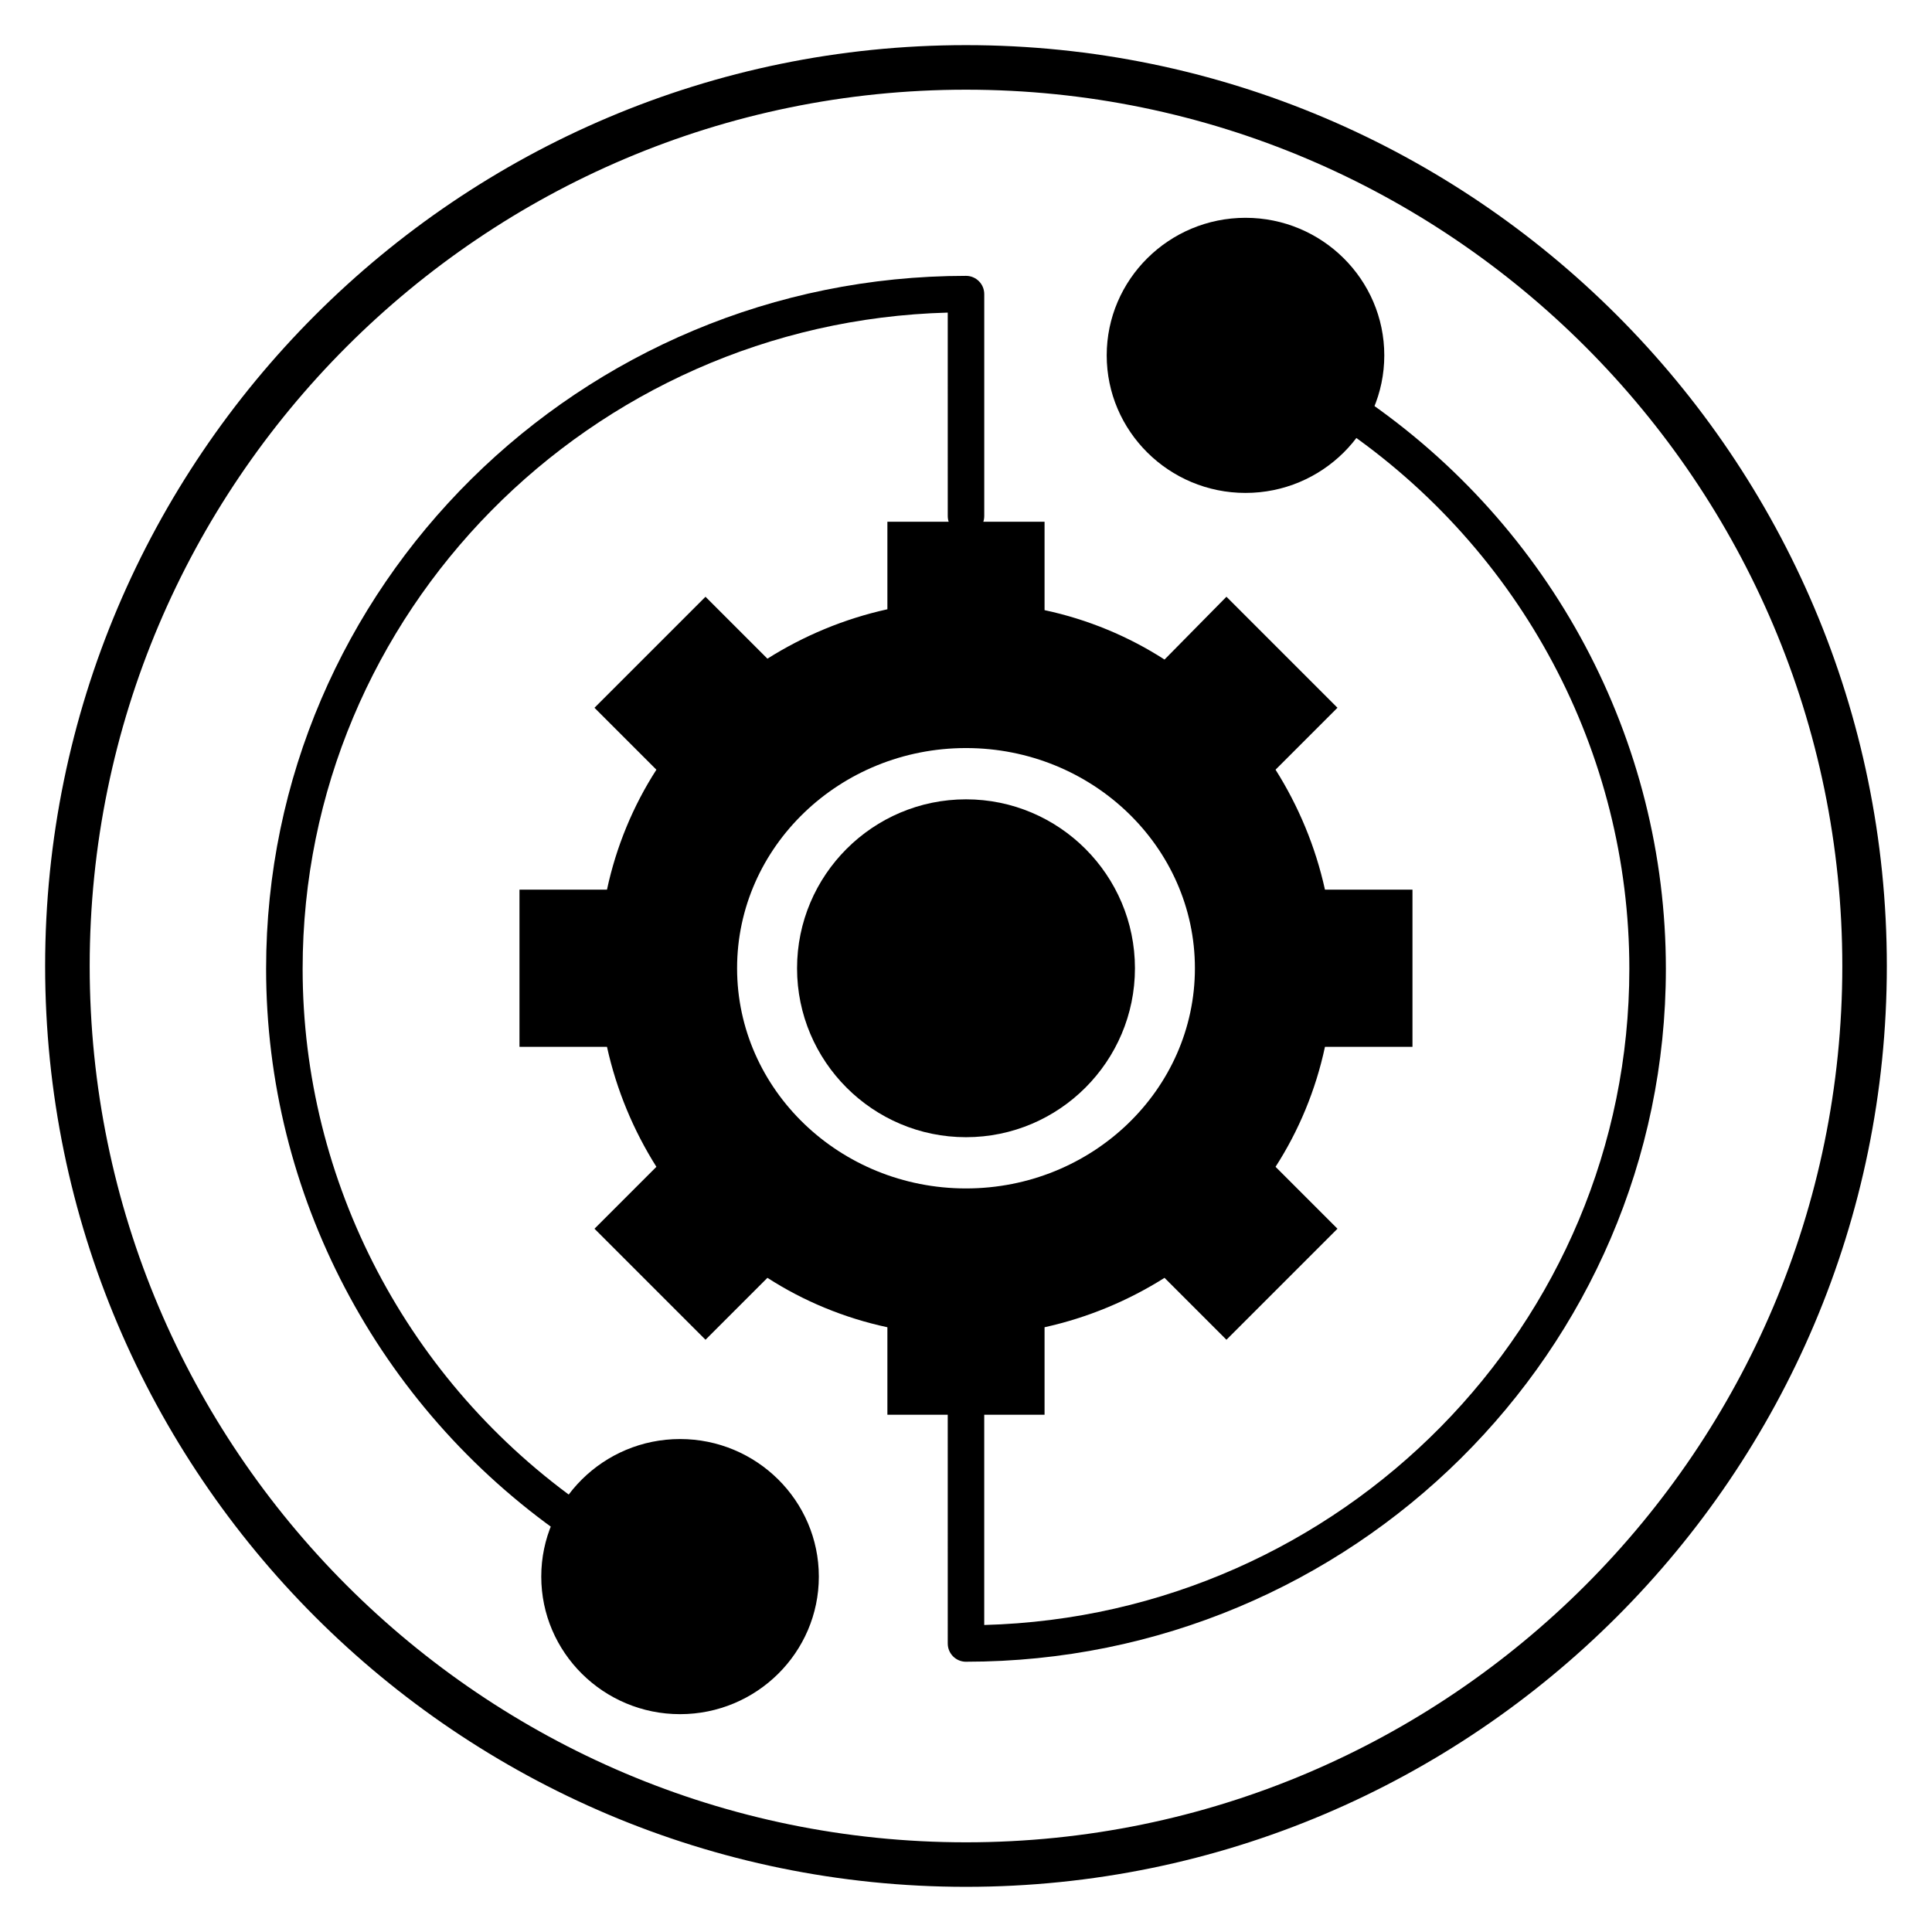
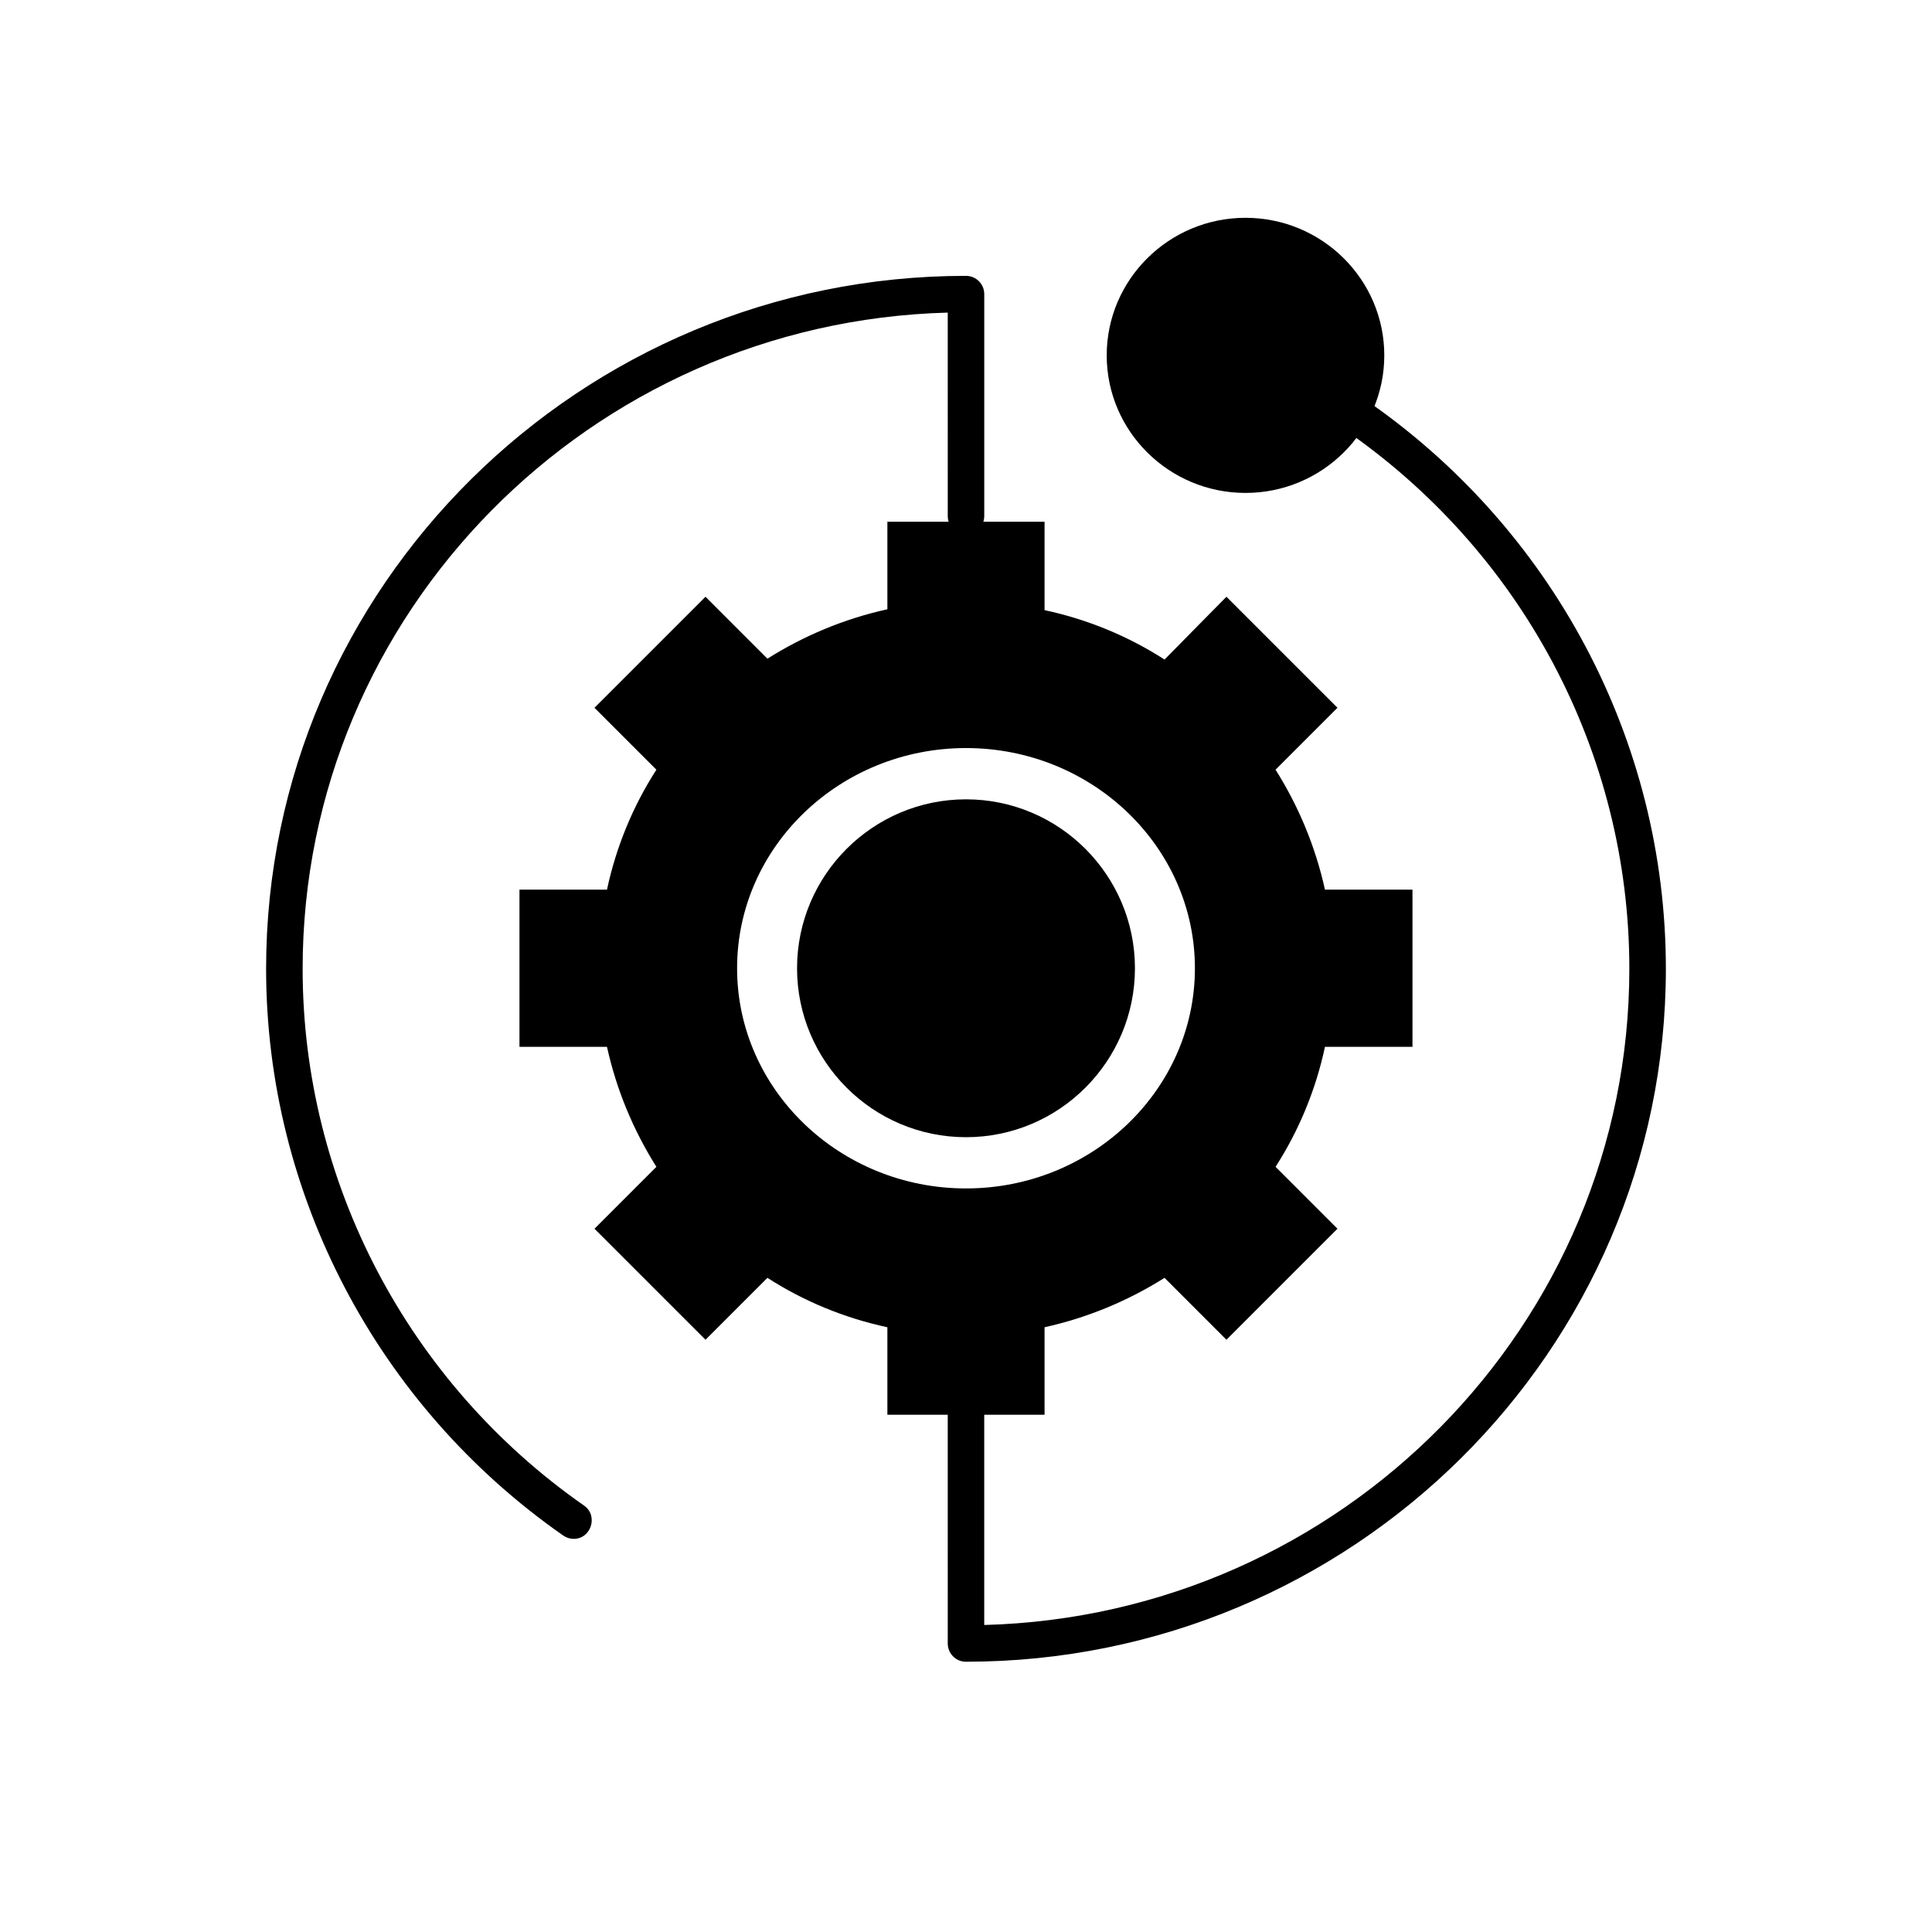
<svg xmlns="http://www.w3.org/2000/svg" fill="#000000" width="800px" height="800px" version="1.1" viewBox="144 144 512 512">
  <g>
-     <path d="m400 644.03c-134.56 0-244.04-109.47-244.04-244.03 0-134.56 109.47-244.04 244.04-244.04 134.56 0 244.03 109.47 244.03 244.03 0 134.56-109.47 244.04-244.03 244.04zm0-476.26c-128.05 0-232.23 104.18-232.23 232.23s104.18 232.23 232.23 232.23 232.23-104.18 232.23-232.23c-0.004-128.05-104.18-232.23-232.23-232.23z" />
    <path d="m400 584.38c-2.672 0-4.836-2.164-4.836-4.836l-0.004-61.262c0-2.668 2.168-4.836 4.836-4.836 2.672 0 4.836 2.164 4.836 4.836v56.359c94.715-2.543 170.96-79.57 170.96-173.9 0-57.324-28.543-110.96-76.355-143.48-2.207-1.504-2.781-4.512-1.277-6.719 1.504-2.211 4.519-2.777 6.723-1.277 50.465 34.316 80.59 90.941 80.59 151.47 0.004 101.26-83.203 183.64-185.48 183.64z" />
    <path d="m296.03 551.81c-0.957 0-1.926-0.285-2.766-0.875-49.305-34.406-78.742-90.555-78.742-150.2 0-101.26 83.203-183.63 185.48-183.63 2.672 0 4.836 2.164 4.836 4.836v58.82c0 2.668-2.168 4.836-4.836 4.836-2.672 0-4.836-2.164-4.836-4.836l-0.004-53.918c-94.715 2.543-170.96 79.57-170.96 173.9 0 56.484 27.891 109.67 74.602 142.27 3.789 2.641 1.879 8.801-2.769 8.801z" />
-     <path d="m324.22 598.27c-20.281 0-36.781-16.355-36.781-36.457 0-20.098 16.5-36.453 36.781-36.453s36.781 16.355 36.781 36.453c0.004 20.105-16.496 36.457-36.781 36.457z" />
    <path d="m474.07 274.63c-20.281 0-36.781-16.355-36.781-36.453 0-20.102 16.5-36.457 36.781-36.457s36.781 16.355 36.781 36.457c0 20.102-16.5 36.453-36.781 36.453z" />
    <path d="m400 355.83c-24.688 0-44.773 20.086-44.773 44.773s20.086 44.766 44.773 44.766 44.773-20.086 44.773-44.773c-0.004-24.684-20.09-44.766-44.773-44.766z" />
    <path d="m518.32 421.42v-41.652h-23.191c-2.523-11.438-7.023-22.168-13.094-31.793l16.41-16.41-29.422-29.422-16.41 16.645c-9.543-6.152-20.352-10.652-31.793-13.094v-23.422h-41.652v23.191c-11.438 2.523-22.168 7.023-31.793 13.094l-16.41-16.41-29.422 29.422 16.41 16.41c-6.152 9.543-10.652 20.352-13.094 31.793h-23.191v41.652h23.191c2.523 11.438 7.023 22.168 13.094 31.793l-16.41 16.41 29.422 29.422 16.41-16.41c9.543 6.152 20.352 10.652 31.793 13.094v23.191h41.652v-23.191c11.438-2.523 22.168-7.023 31.793-13.094l16.41 16.41 29.422-29.422-16.41-16.41c6.152-9.543 10.652-20.352 13.094-31.793zm-118.32 37.527c-33.449 0-60.664-26.18-60.664-58.352-0.004-32.176 27.215-58.352 60.664-58.352s60.664 26.18 60.664 58.352-27.219 58.352-60.664 58.352z" />
  </g>
</svg>